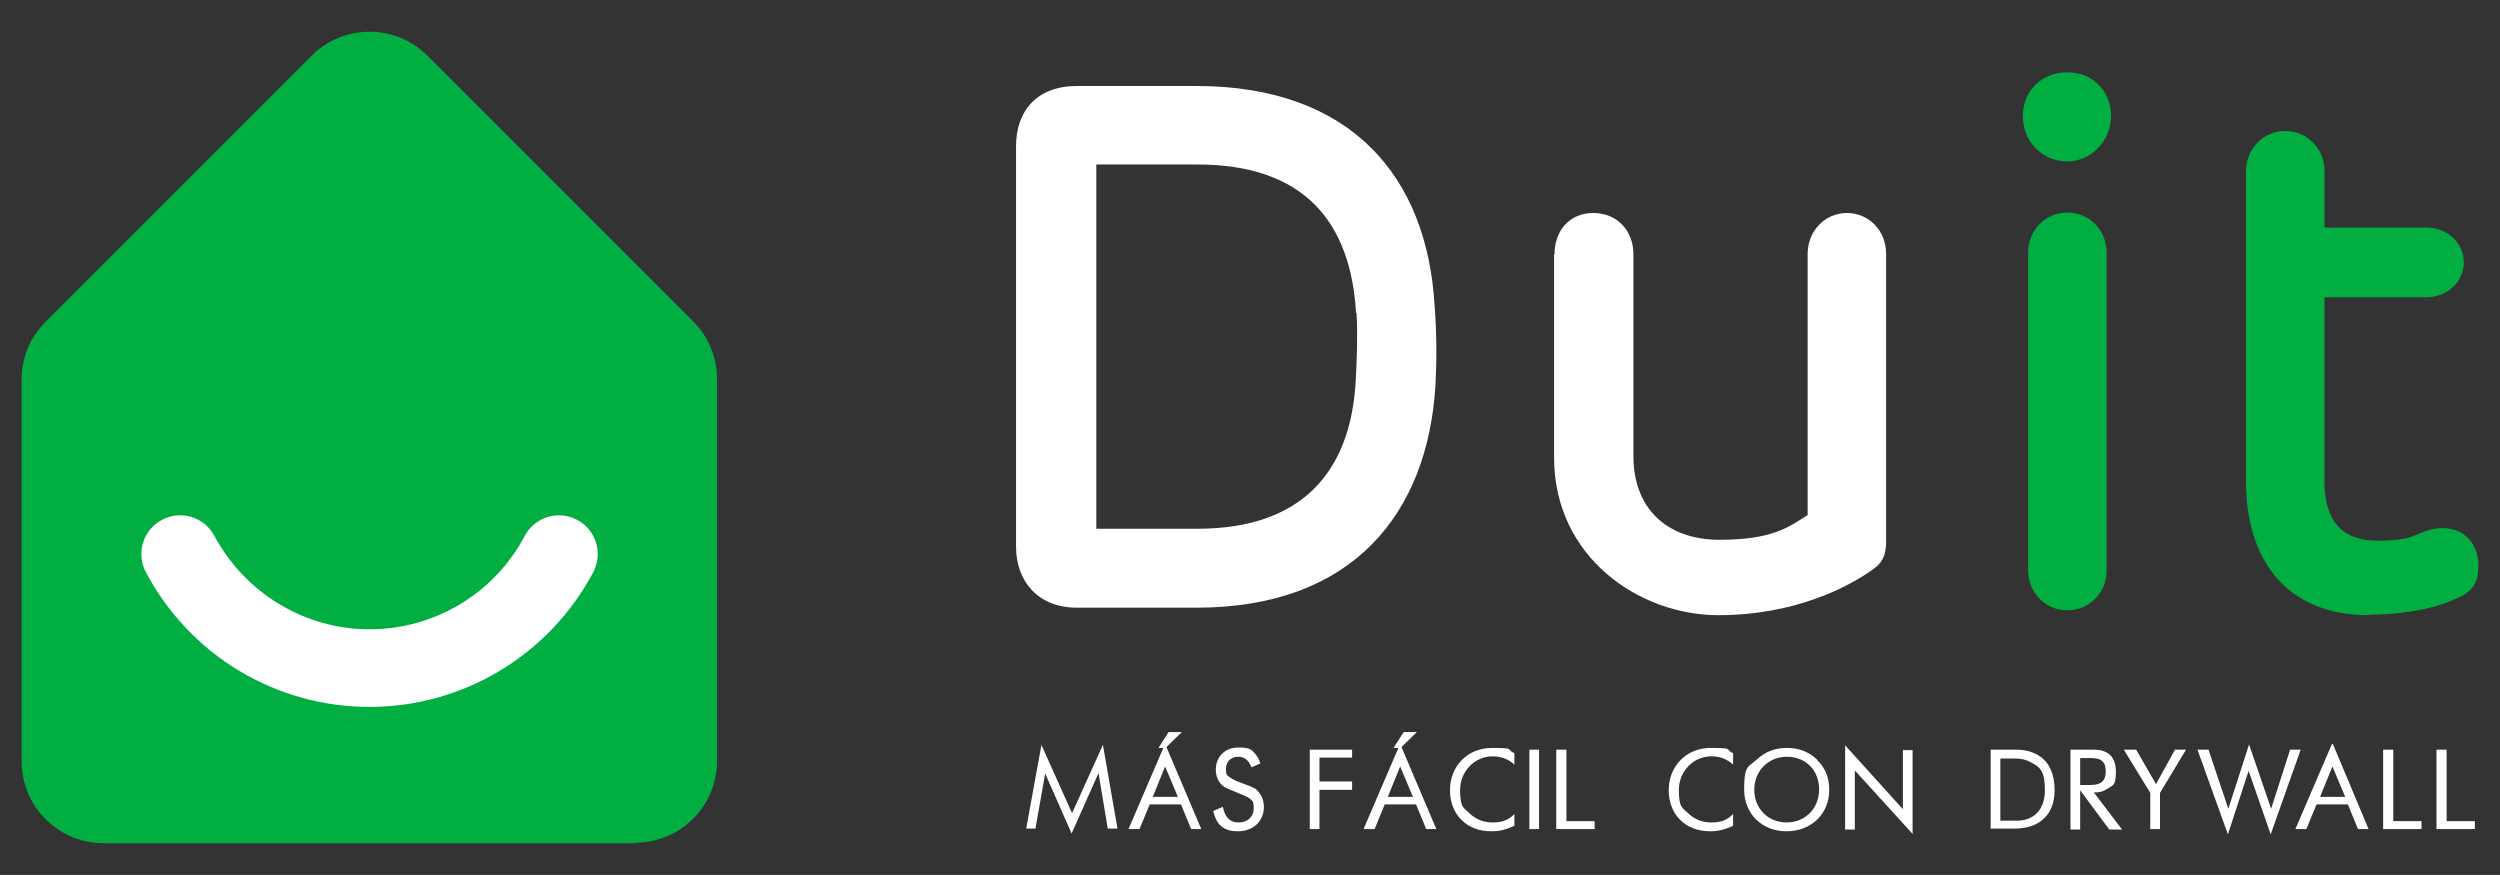
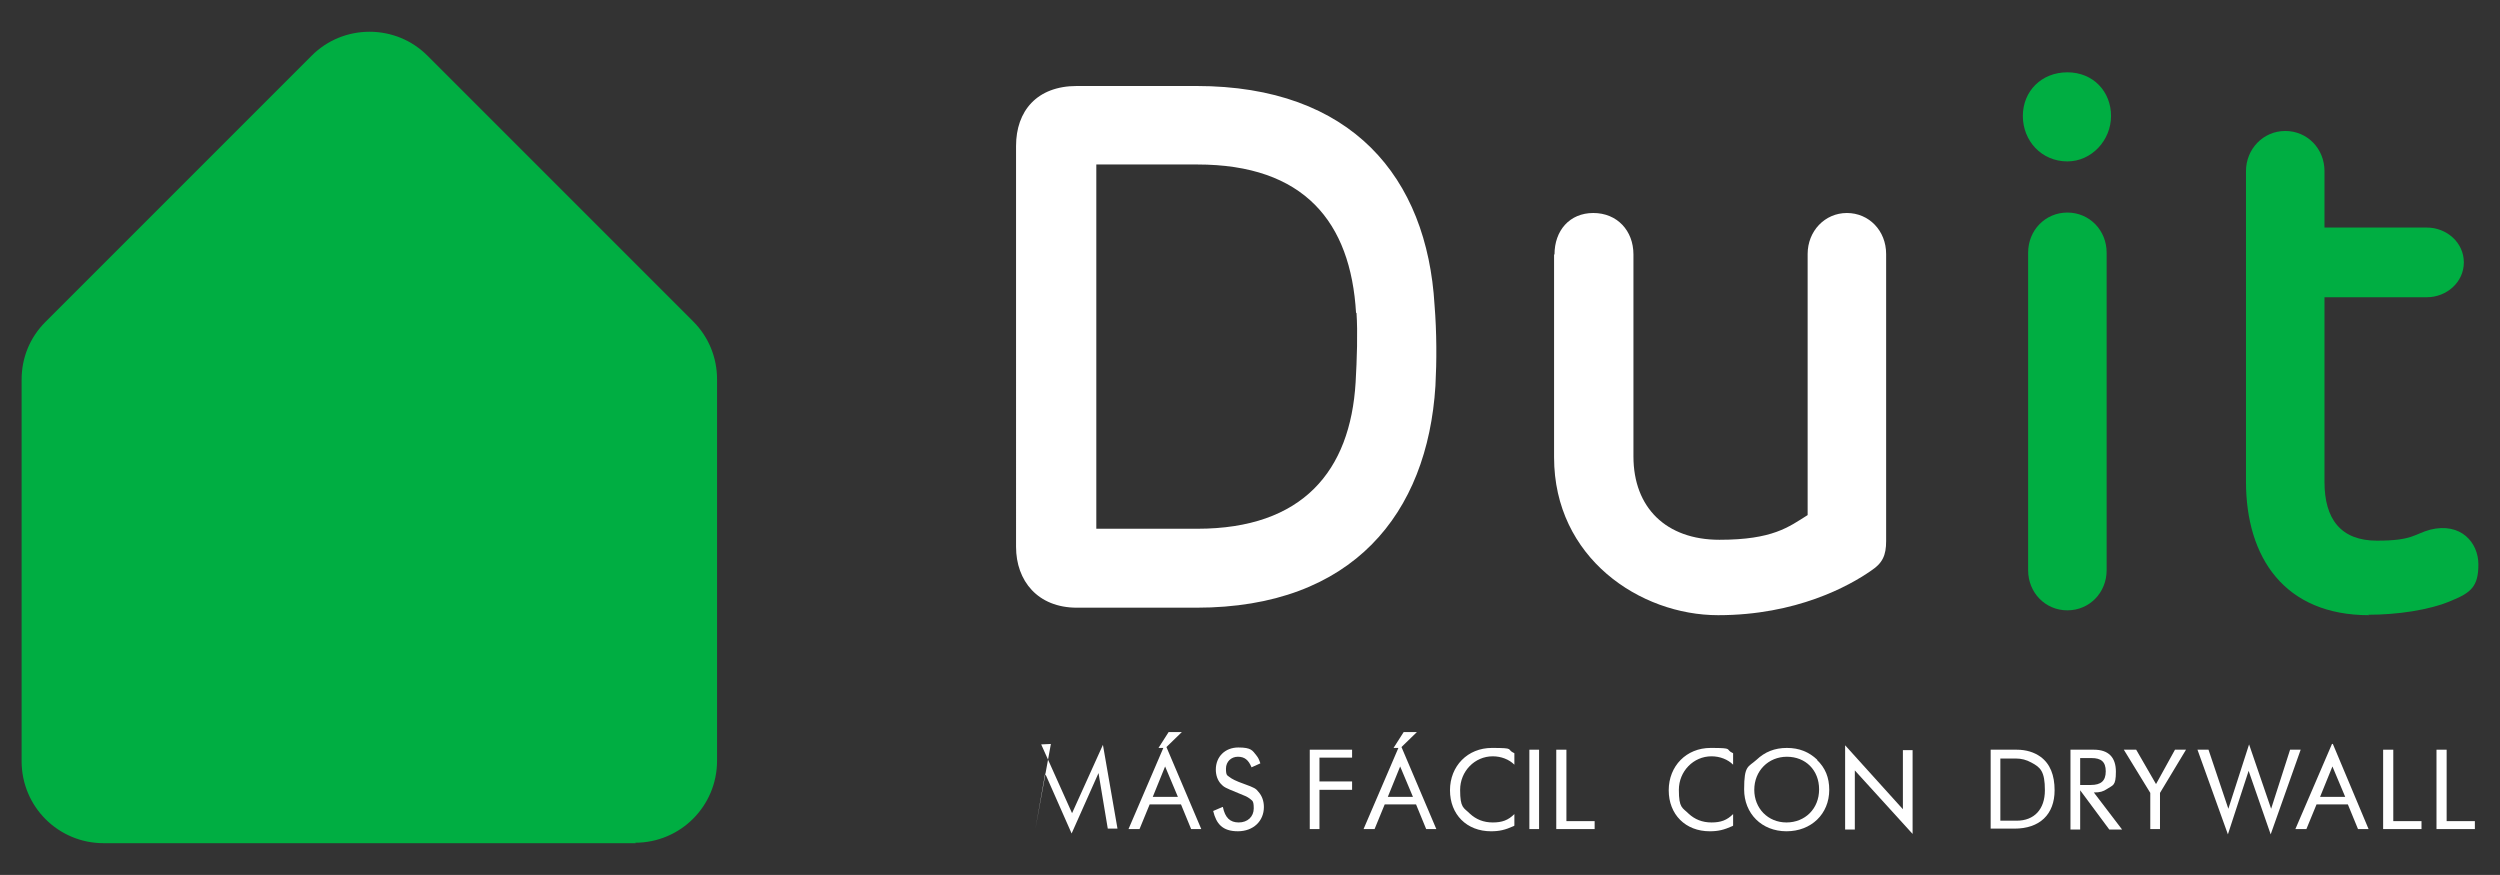
<svg xmlns="http://www.w3.org/2000/svg" id="Layer_1" data-name="Layer 1" version="1.1" viewBox="0 0 566.9 198.4">
  <rect x="0" y="0" width="566.9" height="198.4" fill="#333333" stroke="none" />
  <defs>
    <style>
      .cls-1 {
        fill: #00ae42;
      }

      .cls-1, .cls-2 {
        stroke-width: 0px;
      }

      .cls-2 {
        fill: #fff;
      }
    </style>
  </defs>
  <g>
    <path class="cls-1" d="M144.2,191.2H23.5c-10.3,0-18.6-8.3-18.6-18.6v-86.5c0-5,1.9-9.6,5.4-13.1L70.7,12.6c3.5-3.5,8.2-5.4,13.1-5.4s9.6,1.9,13.1,5.4l60.3,60.3c3.5,3.5,5.4,8.2,5.4,13.1v86.5c0,10.3-8.3,18.6-18.6,18.6Z" />
-     <path class="cls-2" d="M83.8,160.3c-21.3,0-40.7-11.7-50.7-30.5-2.3-4.3-.7-9.6,3.6-11.9,4.3-2.3,9.6-.7,11.9,3.6,7,13,20.5,21.2,35.2,21.2s28.3-8.1,35.2-21.2c2.3-4.3,7.6-5.9,11.9-3.6,4.3,2.3,5.9,7.6,3.6,11.9-10,18.8-29.5,30.5-50.7,30.5Z" />
  </g>
  <g>
    <path class="cls-2" d="M244.2,137.8c-8.9,0-13.8-6.1-13.8-13.8V33.1c0-7.9,4.7-13.6,13.8-13.6h27.1c35.2,0,52.3,20.7,54,49.7.5,6.1.5,12.8.2,18.3-1.8,28.9-18.7,50.3-54.2,50.3h-27.1ZM307.5,71c-1.2-20.7-11.8-33.7-36-33.7h-22.9v82.6h22.9c23.9,0,34.7-13.1,35.9-33.2.3-5.2.5-11.3.2-15.8Z" />
    <path class="cls-2" d="M352.5,57.7c0-5.4,3.4-9.4,8.8-9.4s9.1,4,9.1,9.4v45.8c0,11.6,7.4,18.9,19.5,18.9s15.7-2.9,20-5.6v-59.2c0-5.2,3.9-9.3,8.9-9.3s8.9,4,8.9,9.3v65.1c0,3.2-.8,5-3.4,6.7-5,3.5-17,10.1-34.7,10.1s-37.2-13-37.2-35.8v-46Z" />
    <path class="cls-1" d="M468.8,36.6c-5.9,0-10.1-4.7-10.1-10.3s4.2-9.9,10.1-9.9,9.9,4.4,9.9,9.9-4.4,10.3-9.9,10.3ZM477.7,57.3v72c0,5.1-3.9,9.1-8.9,9.1s-8.9-4-8.9-9.1V57.3c0-5.1,3.9-9.1,8.9-9.1s8.9,4,8.9,9.1Z" />
    <path class="cls-1" d="M537.2,139.5c-19.2,0-27.9-13.1-27.9-30.3V38.8c0-5,3.9-9.1,8.9-9.1s8.9,4,8.9,9.1v12.8h23.2c4.5,0,8.4,3.4,8.4,7.9s-3.9,7.9-8.4,7.9h-23.2v41.9c0,8.4,3.7,13.3,11.9,13.3s8.4-1.5,12.1-2.5c6.9-1.7,10.9,2.9,10.9,7.9s-1.7,6.4-6.1,8.2c-5.1,2.2-12.5,3.2-18.9,3.2Z" />
  </g>
  <g>
-     <path class="cls-2" d="M236.1,168.8l7,15.6,7-15.5,3.3,19h-2.2l-2.1-12.6-6.1,13.7-6-13.6-2.2,12.5h-2.1l3.5-19.2Z" />
+     <path class="cls-2" d="M236.1,168.8l7,15.6,7-15.5,3.3,19h-2.2l-2.1-12.6-6.1,13.7-6-13.6-2.2,12.5l3.5-19.2Z" />
    <path class="cls-2" d="M272.5,188h-2.4l-2.3-5.6h-7.1l-2.3,5.6h-2.5l7.9-18.4h-1.1l2.3-3.6h3l-3.5,3.4,7.9,18.6ZM267.1,180.7l-2.9-6.9-2.8,6.9h5.7Z" />
    <path class="cls-2" d="M277.3,183c.5,2.4,1.6,3.5,3.6,3.5s3.4-1.3,3.4-3.2-.4-1.7-.9-2.2c-.5-.4-1.2-.7-3.2-1.5-2.2-.9-2.7-1.1-3.4-1.9-.7-.8-1.1-1.9-1.1-3.2,0-2.9,2.1-5,5.1-5s3.2.7,4.1,1.8c.4.5.6.9.9,1.8l-2,.9c-.7-1.7-1.6-2.4-3.1-2.4s-2.7,1.1-2.7,2.7.3,1.5.8,1.9c.5.4,1.4.9,3.4,1.6,2.2.8,2.6,1,3.2,1.8.8.9,1.2,2.1,1.2,3.4,0,3.2-2.4,5.5-5.9,5.5s-4.9-1.7-5.6-4.6l2.1-.9Z" />
    <path class="cls-2" d="M297,170h9.6v1.8h-7.4v5.4h7.4v1.9h-7.4v8.9h-2.2v-18Z" />
    <path class="cls-2" d="M325.8,188h-2.4l-2.3-5.6h-7.1l-2.3,5.6h-2.5l7.9-18.4h-1.1l2.3-3.6h3l-3.5,3.4,7.9,18.6ZM320.4,180.7l-2.9-6.9-2.8,6.9h5.7Z" />
    <path class="cls-2" d="M343.3,187.3c-2,.9-3.3,1.2-5.2,1.2-5.5,0-9.3-3.8-9.3-9.3s4-9.6,9.5-9.6,3.1.3,5.1,1.2v2.6c-1.2-1.2-3-1.9-4.9-1.9-4.1,0-7.4,3.4-7.4,7.6s.8,4,2.2,5.4c1.4,1.3,3.1,2,5.2,2s3.5-.5,4.9-1.9v2.6Z" />
    <path class="cls-2" d="M346.8,170h2.2v18h-2.2v-18Z" />
    <path class="cls-2" d="M353,170h2.2v16.2h6.4v1.8h-8.7v-18Z" />
    <path class="cls-2" d="M392.9,187.3c-2,.9-3.3,1.2-5.2,1.2-5.5,0-9.3-3.8-9.3-9.3s4-9.6,9.5-9.6,3.1.3,5.1,1.2v2.6c-1.2-1.2-3-1.9-4.9-1.9-4.1,0-7.4,3.4-7.4,7.6s.8,4,2.2,5.4c1.4,1.3,3.1,2,5.2,2s3.5-.5,4.9-1.9v2.6Z" />
    <path class="cls-2" d="M412,172.3c1.9,1.8,2.8,4,2.8,6.8,0,5.5-4.1,9.4-9.7,9.4s-9.6-4-9.6-9.5.9-5,2.8-6.7c1.9-1.8,4.1-2.7,6.9-2.7s5,.9,6.9,2.7ZM397.8,179.1c0,4.2,3.1,7.4,7.3,7.4s7.4-3.1,7.4-7.5-3.1-7.4-7.3-7.4-7.4,3.2-7.4,7.5Z" />
    <path class="cls-2" d="M418.4,169l13.1,14.5v-13.4h2.2v19l-13.1-14.4v13.4h-2.2v-19Z" />
    <path class="cls-2" d="M451.4,170h5.9c2.2,0,4,.6,5.4,1.6,2.2,1.6,3.2,4.2,3.2,7.6,0,5.5-3.4,8.7-9.1,8.7h-5.4v-18ZM457.3,186.1c4,0,6.4-2.6,6.4-6.9s-1-5.2-3.1-6.3c-1.1-.6-2.2-.9-3.5-.9h-3.5v14.1h3.6Z" />
    <path class="cls-2" d="M469.5,170h5.3c3.3,0,5,1.7,5,5s-.7,3-2,3.9c-.9.6-1.6.8-3,.8l6.4,8.4h-2.9l-6.6-8.9v8.9h-2.2v-18ZM474.1,178c2.3,0,3.4-.9,3.4-3.1s-1.1-3-3.2-3h-2.6v6.1h2.3Z" />
    <path class="cls-2" d="M484.4,170l4.5,7.8,4.3-7.8h2.5l-5.9,9.8v8.2h-2.2v-8.2l-6-9.8h2.7Z" />
    <path class="cls-2" d="M500.8,170l4.5,13.4,4.7-14.6,5,14.6,4.3-13.4h2.4l-6.8,19.2-5-14.4-4.7,14.4-6.9-19.2h2.5Z" />
    <path class="cls-2" d="M529,168.7l8.1,19.3h-2.4l-2.3-5.6h-7.1l-2.3,5.6h-2.5l8.3-19.3ZM531.8,180.7l-2.9-6.9-2.8,6.9h5.7Z" />
    <path class="cls-2" d="M540.5,170h2.2v16.2h6.4v1.8h-8.7v-18Z" />
    <path class="cls-2" d="M552.6,170h2.2v16.2h6.4v1.8h-8.7v-18Z" />
  </g>
</svg>